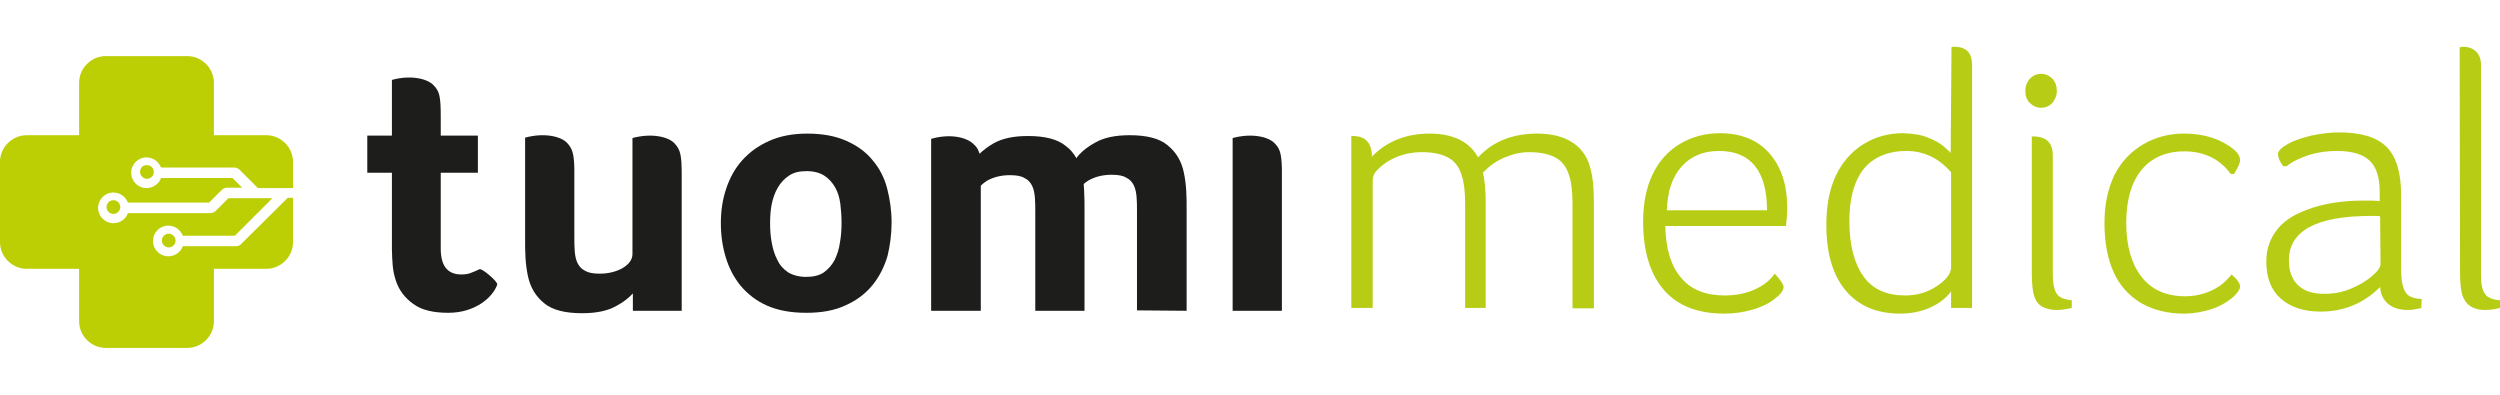
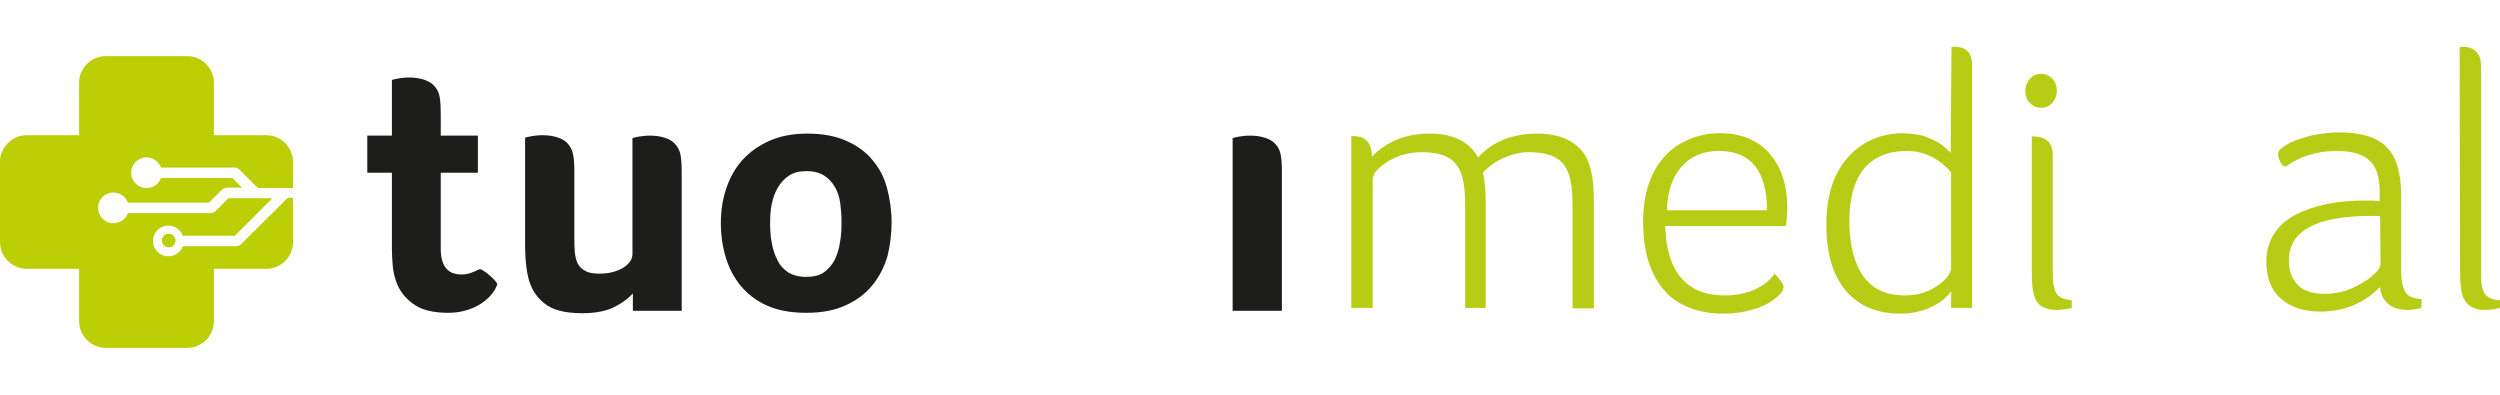
<svg xmlns="http://www.w3.org/2000/svg" version="1.1" id="Ebene_2_00000133502597288899021640000017594699235631039877_" x="0px" y="0px" viewBox="0 0 619.4 97.8" style="enable-background:new 0 0 619.4 97.8;" xml:space="preserve">
  <style type="text/css">
	.st0{fill:#1D1D1B;}
	.st1{fill:#B7CD15;}
	.st2{fill:#BCCF05;}
</style>
  <g>
    <g>
      <path class="st0" d="M168.9,77V43.4c0-5-0.3-6.3-1.8-7.9c-1.5-1.6-5.6-2.6-10.4-1.3c0,0,0,28.7,0,28.7c0,1.4-0.8,2.5-2.4,3.5    c-1.6,0.9-3.5,1.4-5.7,1.4c-1.6,0-2.8-0.2-3.6-0.7c-0.9-0.4-1.5-1.1-1.9-1.9c-0.4-0.8-0.6-1.8-0.7-2.9c-0.1-1.1-0.1-2.4-0.1-3.7    l0-16.9c-0.1-3.7-0.5-4.9-1.8-6.3c-1.5-1.6-5.6-2.6-10.4-1.3v25c0,1.6,0,3.1,0.1,4.8c0.1,1.6,0.3,3.1,0.6,4.5c0.6,2.8,1.9,5,4,6.7    c2,1.7,5.2,2.5,9.4,2.5c3.6,0,6.4-0.6,8.5-1.8c1.7-0.9,3.1-2,4.1-3.1V77H168.9z" />
      <path class="st0" d="M208.5,55.2c0,1.7-0.1,3.3-0.4,4.9c-0.2,1.6-0.7,3-1.3,4.3c-0.7,1.3-1.6,2.3-2.7,3.1    c-1.2,0.8-2.7,1.1-4.4,1.1c-1.7,0-3.2-0.4-4.4-1.1c-1.2-0.8-2.1-1.8-2.7-3.1c-0.7-1.3-1.1-2.7-1.4-4.3c-0.3-1.6-0.4-3.2-0.4-4.8    c0-1.6,0.1-3.2,0.4-4.7c0.3-1.5,0.8-2.9,1.5-4.1c0.7-1.2,1.6-2.2,2.8-3c1.2-0.8,2.6-1.1,4.4-1.1c1.7,0,3.2,0.4,4.3,1.1    c1.1,0.7,2,1.7,2.7,2.9c0.7,1.2,1.1,2.6,1.3,4.1C208.4,52.1,208.5,53.6,208.5,55.2 M220.9,55.1c0-2.9-0.4-5.7-1.1-8.4    c-0.7-2.7-1.9-5-3.6-7c-1.6-2-3.8-3.6-6.5-4.8c-2.7-1.2-5.9-1.8-9.7-1.8c-3.6,0-6.7,0.6-9.4,1.8c-2.7,1.2-4.9,2.8-6.7,4.8    c-1.8,2-3.1,4.4-4,7.1c-0.9,2.7-1.3,5.5-1.3,8.5c0,2.9,0.4,5.8,1.2,8.4c0.8,2.7,2,5,3.7,7.1c1.7,2,3.8,3.7,6.5,4.9    c2.7,1.2,5.9,1.8,9.8,1.8c3.8,0,7.1-0.6,9.8-1.9c2.7-1.2,4.9-2.9,6.6-5c1.7-2.1,2.9-4.5,3.7-7.2C220.5,60.9,220.9,58.1,220.9,55.1    " />
      <path class="st0" d="M317.6,43.4c0,0,0-1.6,0-1.7c-0.1-3.7-0.5-4.9-1.8-6.2c-1.5-1.6-5.6-2.6-10.4-1.3c0,0,0,42.8,0,42.8h12.2    C317.6,77,317.6,46.1,317.6,43.4" />
      <path class="st0" d="M118.8,66.7c-0.6,0.3-1.3,0.6-2.1,0.9c-0.7,0.3-1.5,0.4-2.4,0.4c-3.4,0-5.1-2.1-5.1-6.4V42.8h9.2v-9.2h-9.2    c0,0,0-4.5,0-4.7c0-5-0.3-6.3-1.8-7.8c-1.5-1.6-5.6-2.6-10.3-1.3c0,0,0,13.8,0,13.8v0H91v9.2h6.1v19c0,1.3,0.1,2.7,0.2,4    c0.1,1.3,0.4,2.6,0.8,3.8c0.8,2.4,2.3,4.3,4.3,5.7c2,1.5,4.9,2.2,8.7,2.2c6.6,0,11-3.8,12.1-7C123.4,69.8,119.4,66.4,118.8,66.7" />
-       <path class="st0" d="M294,77V52c0-1.6,0-3.1-0.1-4.8c-0.1-1.6-0.3-3.1-0.6-4.5c-0.6-2.8-1.9-5-4-6.7c-2-1.7-5.2-2.5-9.4-2.5    c-3.6,0-6.4,0.6-8.5,1.8c-1.7,0.9-3.1,2-4.1,3.1c-0.2,0.2-0.4,0.5-0.6,0.8c-0.7-1.2-1.5-2.2-2.6-3c-2-1.7-5.2-2.5-9.4-2.5    c-3.6,0-6.4,0.6-8.5,1.8c-1.4,0.8-2.6,1.7-3.5,2.6c0-0.1-0.1-0.2-0.1-0.3c-0.3-0.9-0.7-1.5-1.4-2.1c-1.6-1.6-5.6-2.7-10.5-1.3V77    h12.3c0,0,0-29.4,0-31c0.4-0.4,0.9-0.8,1.5-1.2c1.6-0.9,3.5-1.4,5.7-1.4c1.6,0,2.8,0.2,3.6,0.7c0.9,0.4,1.5,1.1,1.9,1.9    c0.4,0.8,0.6,1.8,0.7,2.9c0.1,1.1,0.1,2.4,0.1,3.7V77l12.2,0V52c0-1.6,0-3.1-0.1-4.8c0-0.6-0.1-1.1-0.1-1.6    c0.3-0.3,0.7-0.6,1.2-0.9c1.6-0.9,3.5-1.4,5.7-1.4c1.6,0,2.8,0.2,3.6,0.7c0.9,0.4,1.5,1.1,1.9,1.9c0.4,0.8,0.6,1.8,0.7,2.9    c0.1,1.1,0.1,2.4,0.1,3.7l0,24.4L294,77z" />
    </g>
    <path class="st1" d="M339.9,38.8c3.7-3.8,8.5-5.7,14.3-5.7c5.8,0,9.9,2,12,5.9c3.7-4,8.6-5.9,14.7-5.9c3.7,0,6.7,0.8,9,2.4   c2.3,1.6,3.7,3.9,4.3,6.9c0.5,1.9,0.7,4.6,0.7,8.1v25.9h-5.3V50.4c0-3-0.3-5.3-0.8-6.8c-0.6-2.1-1.7-3.6-3.3-4.5   c-1.6-0.9-3.8-1.4-6.7-1.4c-2.1,0-4.1,0.5-6.2,1.4s-3.8,2.2-5.2,3.7c0.5,1.9,0.7,4.4,0.7,7.6v25.9H363V50.4c0-3-0.3-5.3-0.8-6.8   c-0.6-2.1-1.7-3.6-3.3-4.5c-1.6-0.9-3.8-1.4-6.6-1.4c-2.2,0-4.4,0.4-6.5,1.3c-2.1,0.9-3.7,2.1-5,3.6c-0.5,0.6-0.7,1.4-0.7,2.3v31.4   h-5.3V33.7h0.4C338.3,33.7,339.9,35.4,339.9,38.8L339.9,38.8z" />
    <path class="st1" d="M441.9,71.1c0,0.9-0.8,1.9-2.4,3.1s-3.4,2-5.6,2.6c-2.1,0.6-4.3,0.9-6.7,0.9c-6.5,0-11.5-1.9-14.9-5.8   c-3.4-3.9-5.2-9.5-5.2-17c0-4.6,0.8-8.5,2.4-11.8c1.6-3.3,3.9-5.8,6.8-7.5c2.9-1.7,6.2-2.6,9.8-2.6c5.3,0,9.4,1.7,12.3,5   s4.4,7.8,4.4,13.4c0,1.5-0.1,3-0.3,4.6h-29.9c0.1,5.6,1.4,9.9,3.9,12.8c2.5,3,6.1,4.4,10.8,4.4c2.8,0,5.3-0.5,7.5-1.5   c2.2-1,3.8-2.3,4.9-3.9C441.2,69.4,441.9,70.5,441.9,71.1L441.9,71.1z M437.8,52.2c0-9.8-4-14.8-11.9-14.8c-3.9,0-7,1.3-9.3,3.9   c-2.3,2.6-3.5,6.2-3.6,10.8H437.8L437.8,52.2z" />
    <path class="st1" d="M483.5,11.7c0.2-0.1,0.3-0.1,0.5-0.1h0.4c1.3,0,2.4,0.4,3.1,1.1s1.1,1.9,1.1,3.4v60.2h-5.2v-4.1   c-1.2,1.6-2.9,3-5.2,4c-2.2,1-4.7,1.5-7.4,1.5c-5.8,0-10.3-1.9-13.5-5.7c-3.2-3.8-4.8-9.2-4.8-16.3c0-4.9,0.8-9,2.4-12.3   c1.6-3.3,3.9-5.9,6.8-7.7s6.2-2.7,9.8-2.7c2.5,0.1,4.6,0.4,6.2,1.1c1.7,0.7,3,1.4,3.9,2.2c0.9,0.8,1.5,1.3,1.7,1.6L483.5,11.7   L483.5,11.7z M458.2,54.7c0,6,1.2,10.6,3.5,13.8c2.3,3.2,5.8,4.7,10.3,4.7c2.9,0,5.4-0.7,7.7-2.2c2.3-1.5,3.6-3,3.7-4.6V42.7   c-3-3.5-6.7-5.3-11.1-5.3s-8.1,1.5-10.5,4.4C459.4,44.8,458.2,49.1,458.2,54.7z" />
    <path class="st1" d="M509.6,22.5c0,1.2-0.4,2.1-1.1,3c-0.8,0.8-1.7,1.2-2.8,1.2s-2-0.4-2.8-1.2s-1.1-1.8-1.1-3s0.4-2.1,1.1-3   c0.8-0.8,1.7-1.2,2.8-1.2c1.1,0,2,0.4,2.8,1.2C509.3,20.4,509.6,21.4,509.6,22.5z M509.5,76.8c-1.4,0-2.5-0.3-3.5-0.8   c-0.9-0.5-1.6-1.4-2-2.6c-0.4-1.2-0.6-3.2-0.6-5.9V33.8h0.3c3.3,0,4.9,1.6,4.9,4.7v29.2c0,1.5,0.1,2.8,0.4,3.7   c0.2,1,0.7,1.7,1.3,2.1c0.6,0.5,1.6,0.7,3,0.9v1.9C512,76.6,510.8,76.8,509.5,76.8L509.5,76.8z" />
-     <path class="st1" d="M552.9,68c1.4,1.2,2.1,2.2,2.1,3c0,0.6-0.5,1.4-1.6,2.5c-1.5,1.3-3.4,2.4-5.5,3.1c-2.2,0.7-4.5,1.1-6.9,1.1   c-4,0-7.5-0.9-10.5-2.6c-3-1.8-5.3-4.3-6.8-7.6c-1.5-3.3-2.3-7.4-2.3-12.2s0.9-8.7,2.5-12c1.7-3.3,4.1-5.8,7.2-7.6   c3.1-1.8,6.5-2.6,10-2.6c5,0,9.1,1.3,12.3,3.9c1.1,0.9,1.6,1.8,1.6,2.7c0,0.7-0.5,1.8-1.5,3.4h-0.8c-2.7-3.7-6.6-5.6-11.5-5.6   c-4.6,0-8.2,1.6-10.7,4.7c-2.5,3.1-3.7,7.5-3.7,13.1s1.3,10.1,3.8,13.3c2.5,3.2,6.1,4.8,10.8,4.8c3.2,0,6.1-0.9,8.6-2.6   C551.1,70,552,69.1,552.9,68L552.9,68z" />
    <path class="st1" d="M599.9,76.3c-1.2,0.3-2.3,0.5-3.3,0.5c-2.1,0-3.7-0.5-4.9-1.5c-1.2-1-1.9-2.4-2-4.2c-4.1,4.1-9,6.1-14.8,6.1   c-4.1,0-7.4-1.1-9.8-3.2c-2.4-2.1-3.6-5.2-3.6-9.2c0-3.2,1-5.9,2.9-8.2s4.8-3.9,8.5-5.1s7.9-1.8,12.6-1.8c0.7,0,1.4,0,2.1,0   c0.7,0,1.3,0.1,2,0.1v-2.2c0-3.6-0.8-6.2-2.5-7.8s-4.4-2.4-8.1-2.4c-2.4,0-4.7,0.3-6.9,1c-2.2,0.7-4.1,1.6-5.6,2.8h-0.8   c-0.9-1.2-1.3-2.2-1.3-3c0-0.8,0.8-1.6,2.4-2.5c1.5-0.9,3.5-1.5,5.8-2.1c2.4-0.5,4.7-0.8,6.9-0.8c5.5,0,9.4,1.2,11.8,3.6   c2.4,2.4,3.6,6.4,3.6,11.9v18.2c0,1.7,0.1,3.1,0.4,4.2s0.7,1.9,1.3,2.4c0.6,0.5,1.7,0.9,3.4,1L599.9,76.3L599.9,76.3z M589.7,53.6   c-0.4-0.1-0.7-0.1-1.1-0.1h-1.2c-13.5,0-20.3,3.7-20.3,11c0,2.6,0.7,4.6,2.2,6.1c1.5,1.5,3.7,2.2,6.6,2.2c2.3,0,4.5-0.4,6.6-1.3   s3.8-1.9,5.2-3.1c1.4-1.2,2.1-2.2,2.1-3L589.7,53.6L589.7,53.6z" />
    <path class="st1" d="M609.4,11.7c0.4-0.1,0.7-0.1,0.9-0.1c1.3,0,2.4,0.4,3.2,1.2c0.8,0.8,1.2,1.9,1.2,3.5v51.7   c0,1.5,0.1,2.7,0.4,3.6c0.3,0.9,0.7,1.6,1.4,2c0.6,0.4,1.6,0.7,2.9,0.8v1.9c-1.2,0.3-2.4,0.5-3.7,0.5c-1.5,0-2.6-0.3-3.6-0.9   c-0.9-0.6-1.6-1.5-2-2.7c-0.4-1.2-0.6-3.2-0.6-5.8L609.4,11.7L609.4,11.7z" />
  </g>
  <g>
    <path class="st2" d="M71.3,49L59.8,60.4C59.5,60.8,59,61,58.5,61H45.3c-0.5,1.4-1.9,2.5-3.6,2.5c-2.1,0-3.8-1.7-3.8-3.8   c0-2.1,1.7-3.8,3.8-3.8c1.6,0,3,1,3.6,2.5h12.9l9.3-9.3H56.6l-3.1,3.1c-0.4,0.4-0.9,0.6-1.4,0.6H31.7c-0.5,1.4-1.9,2.5-3.6,2.5   c-2.1,0-3.8-1.7-3.8-3.8c0-2.1,1.7-3.8,3.8-3.8c1.6,0,3,1,3.6,2.5h20.1l3.1-3.1c0.4-0.4,0.9-0.6,1.4-0.6H60l-2.4-2.4H39.9   c-0.5,1.4-1.9,2.5-3.6,2.5c-2.1,0-3.8-1.7-3.8-3.8s1.7-3.8,3.8-3.8c1.6,0,3,1,3.6,2.5H58c0.5,0,1,0.2,1.4,0.6l4.5,4.5h8.7v-6.5   c0-3.6-3-6.6-6.6-6.6h-13v-13c0-3.6-3-6.6-6.6-6.6H26.2c-3.6,0-6.6,3-6.6,6.6v13h-13c-3.6,0-6.6,3-6.6,6.6V60c0,3.6,3,6.6,6.6,6.6   h13v13c0,3.6,3,6.6,6.6,6.6h20.2c3.6,0,6.6-3,6.6-6.6v-13h13c3.6,0,6.6-3,6.6-6.6V49H71.3z" />
-     <path class="st2" d="M34.7,42.6c0,0.9,0.8,1.7,1.7,1.7c0.9,0,1.7-0.7,1.7-1.7s-0.8-1.7-1.7-1.7C35.4,40.9,34.7,41.6,34.7,42.6z" />
    <path class="st2" d="M40.1,59.6c0,0.9,0.8,1.7,1.7,1.7c0.9,0,1.7-0.7,1.7-1.7c0-0.9-0.8-1.7-1.7-1.7C40.8,57.9,40.1,58.7,40.1,59.6   z" />
-     <circle class="st2" cx="28.1" cy="51.3" r="1.7" />
  </g>
</svg>